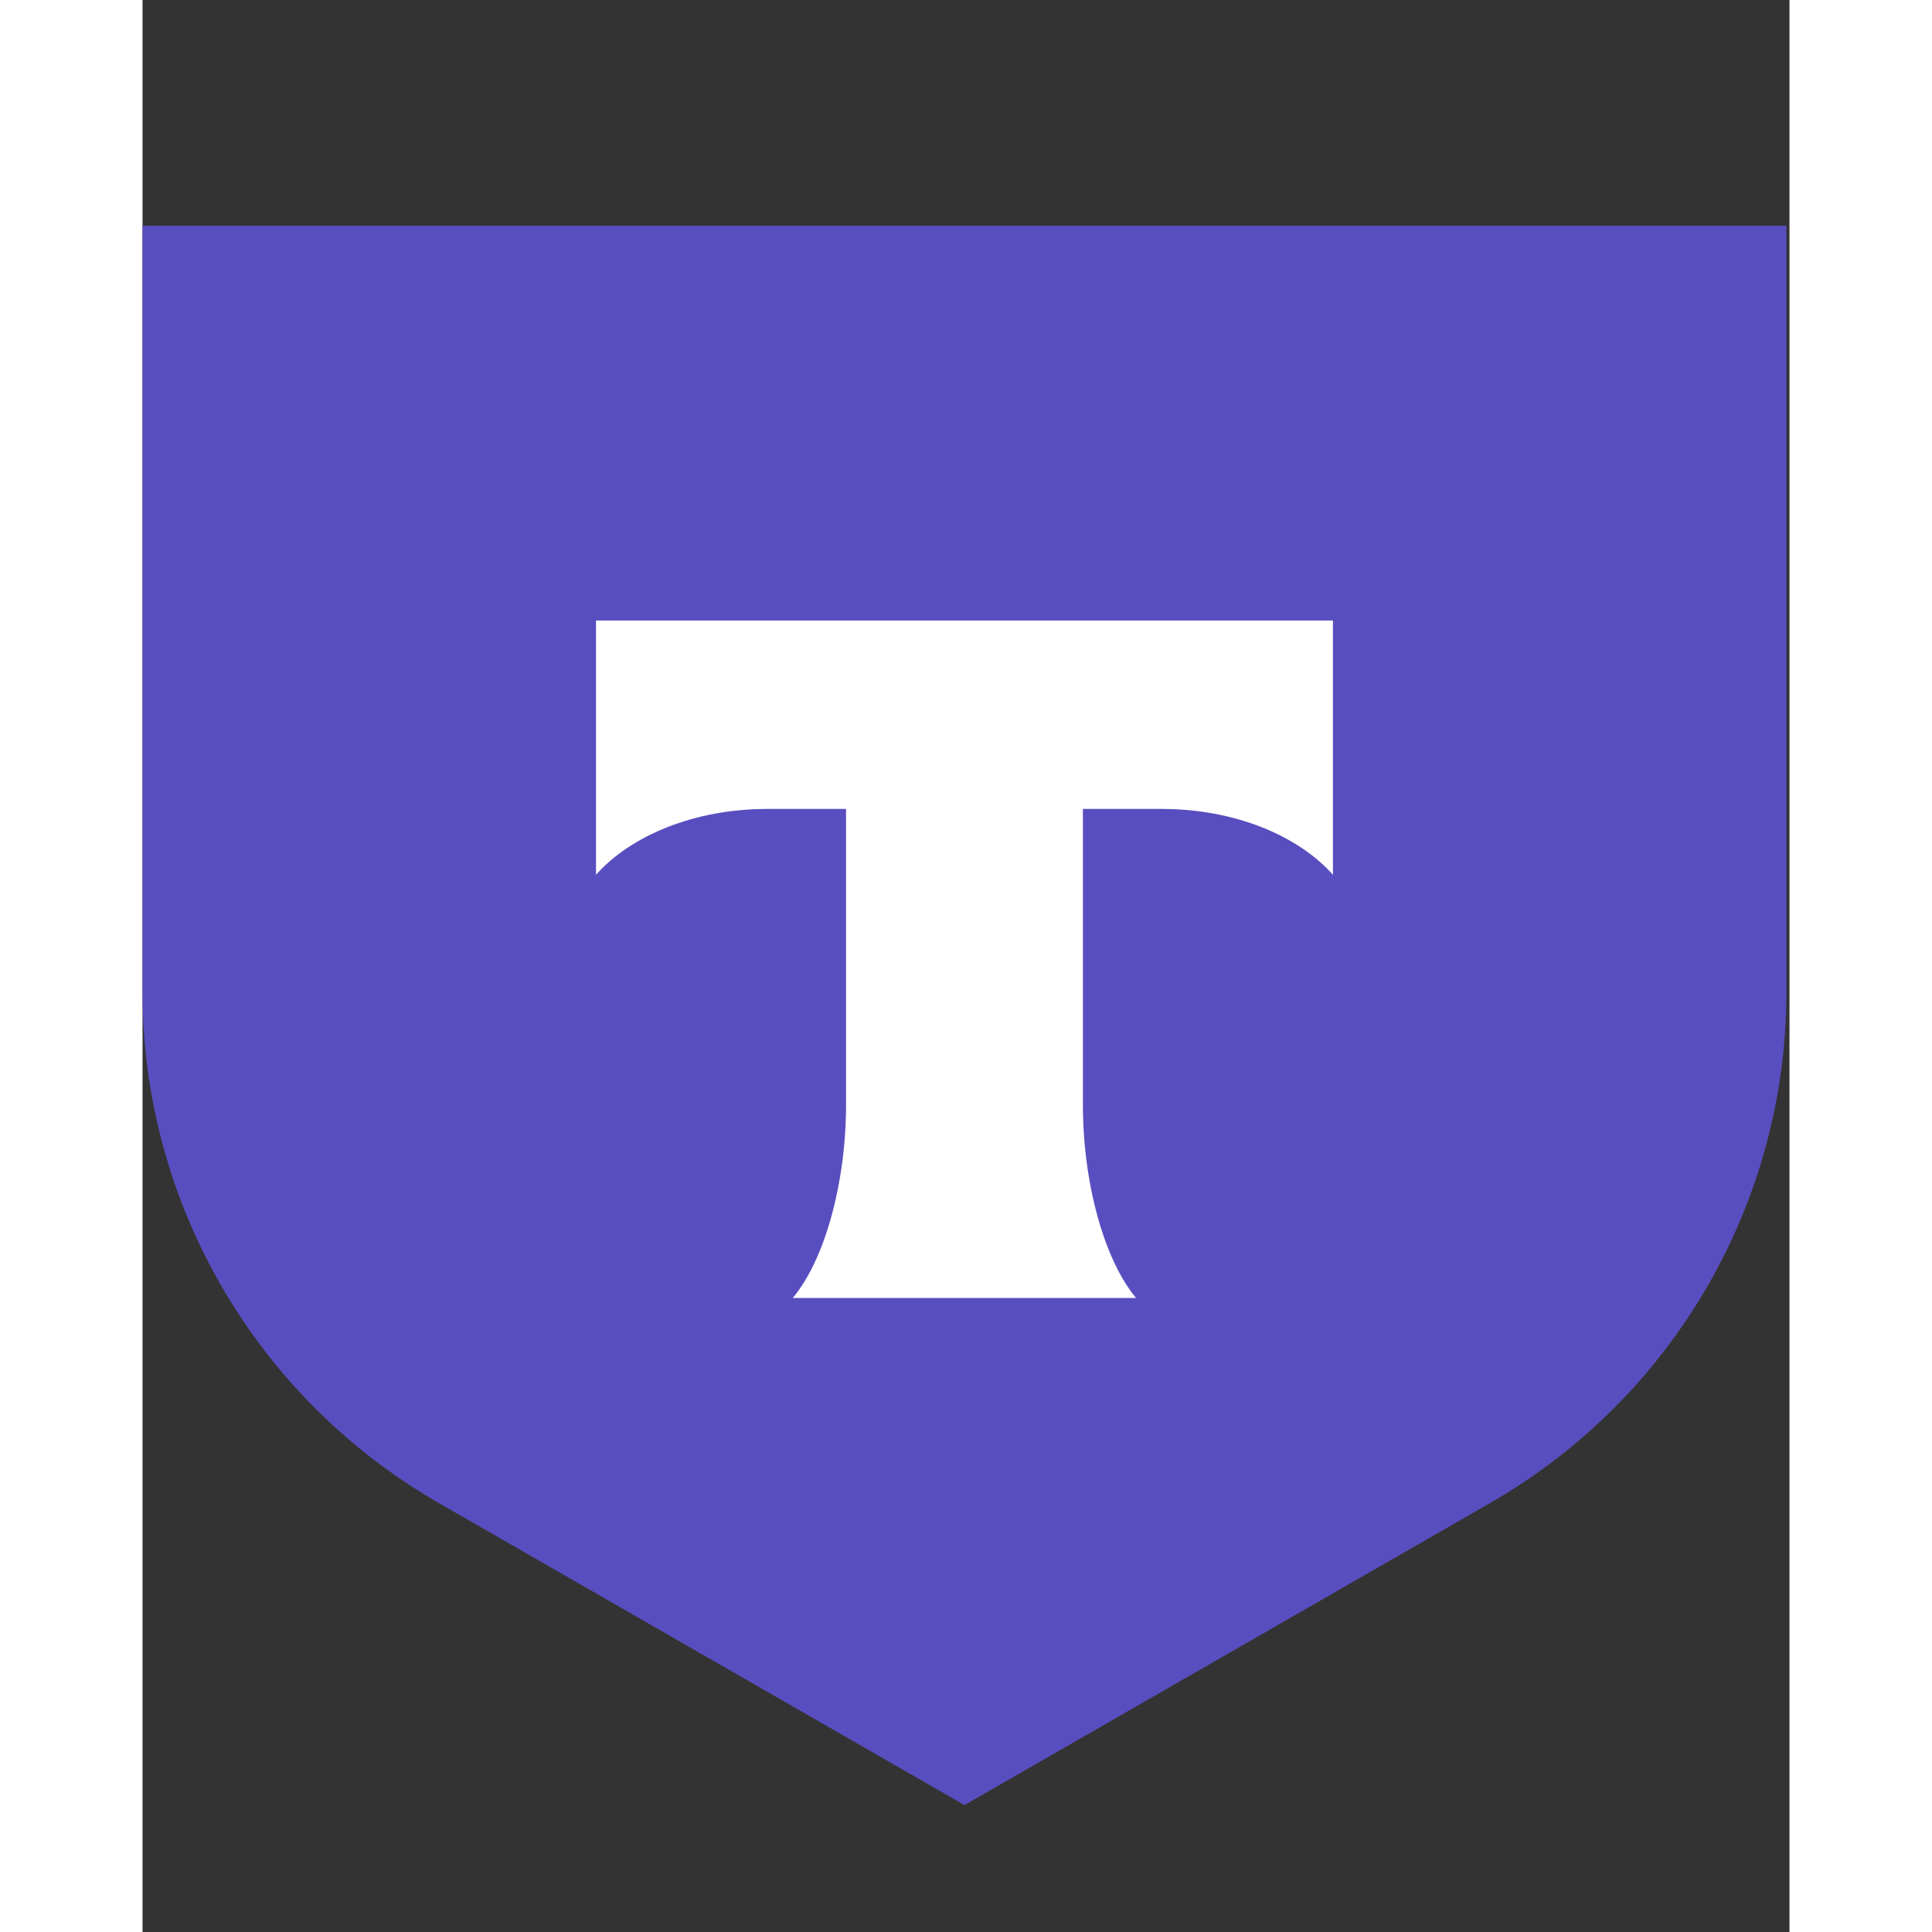
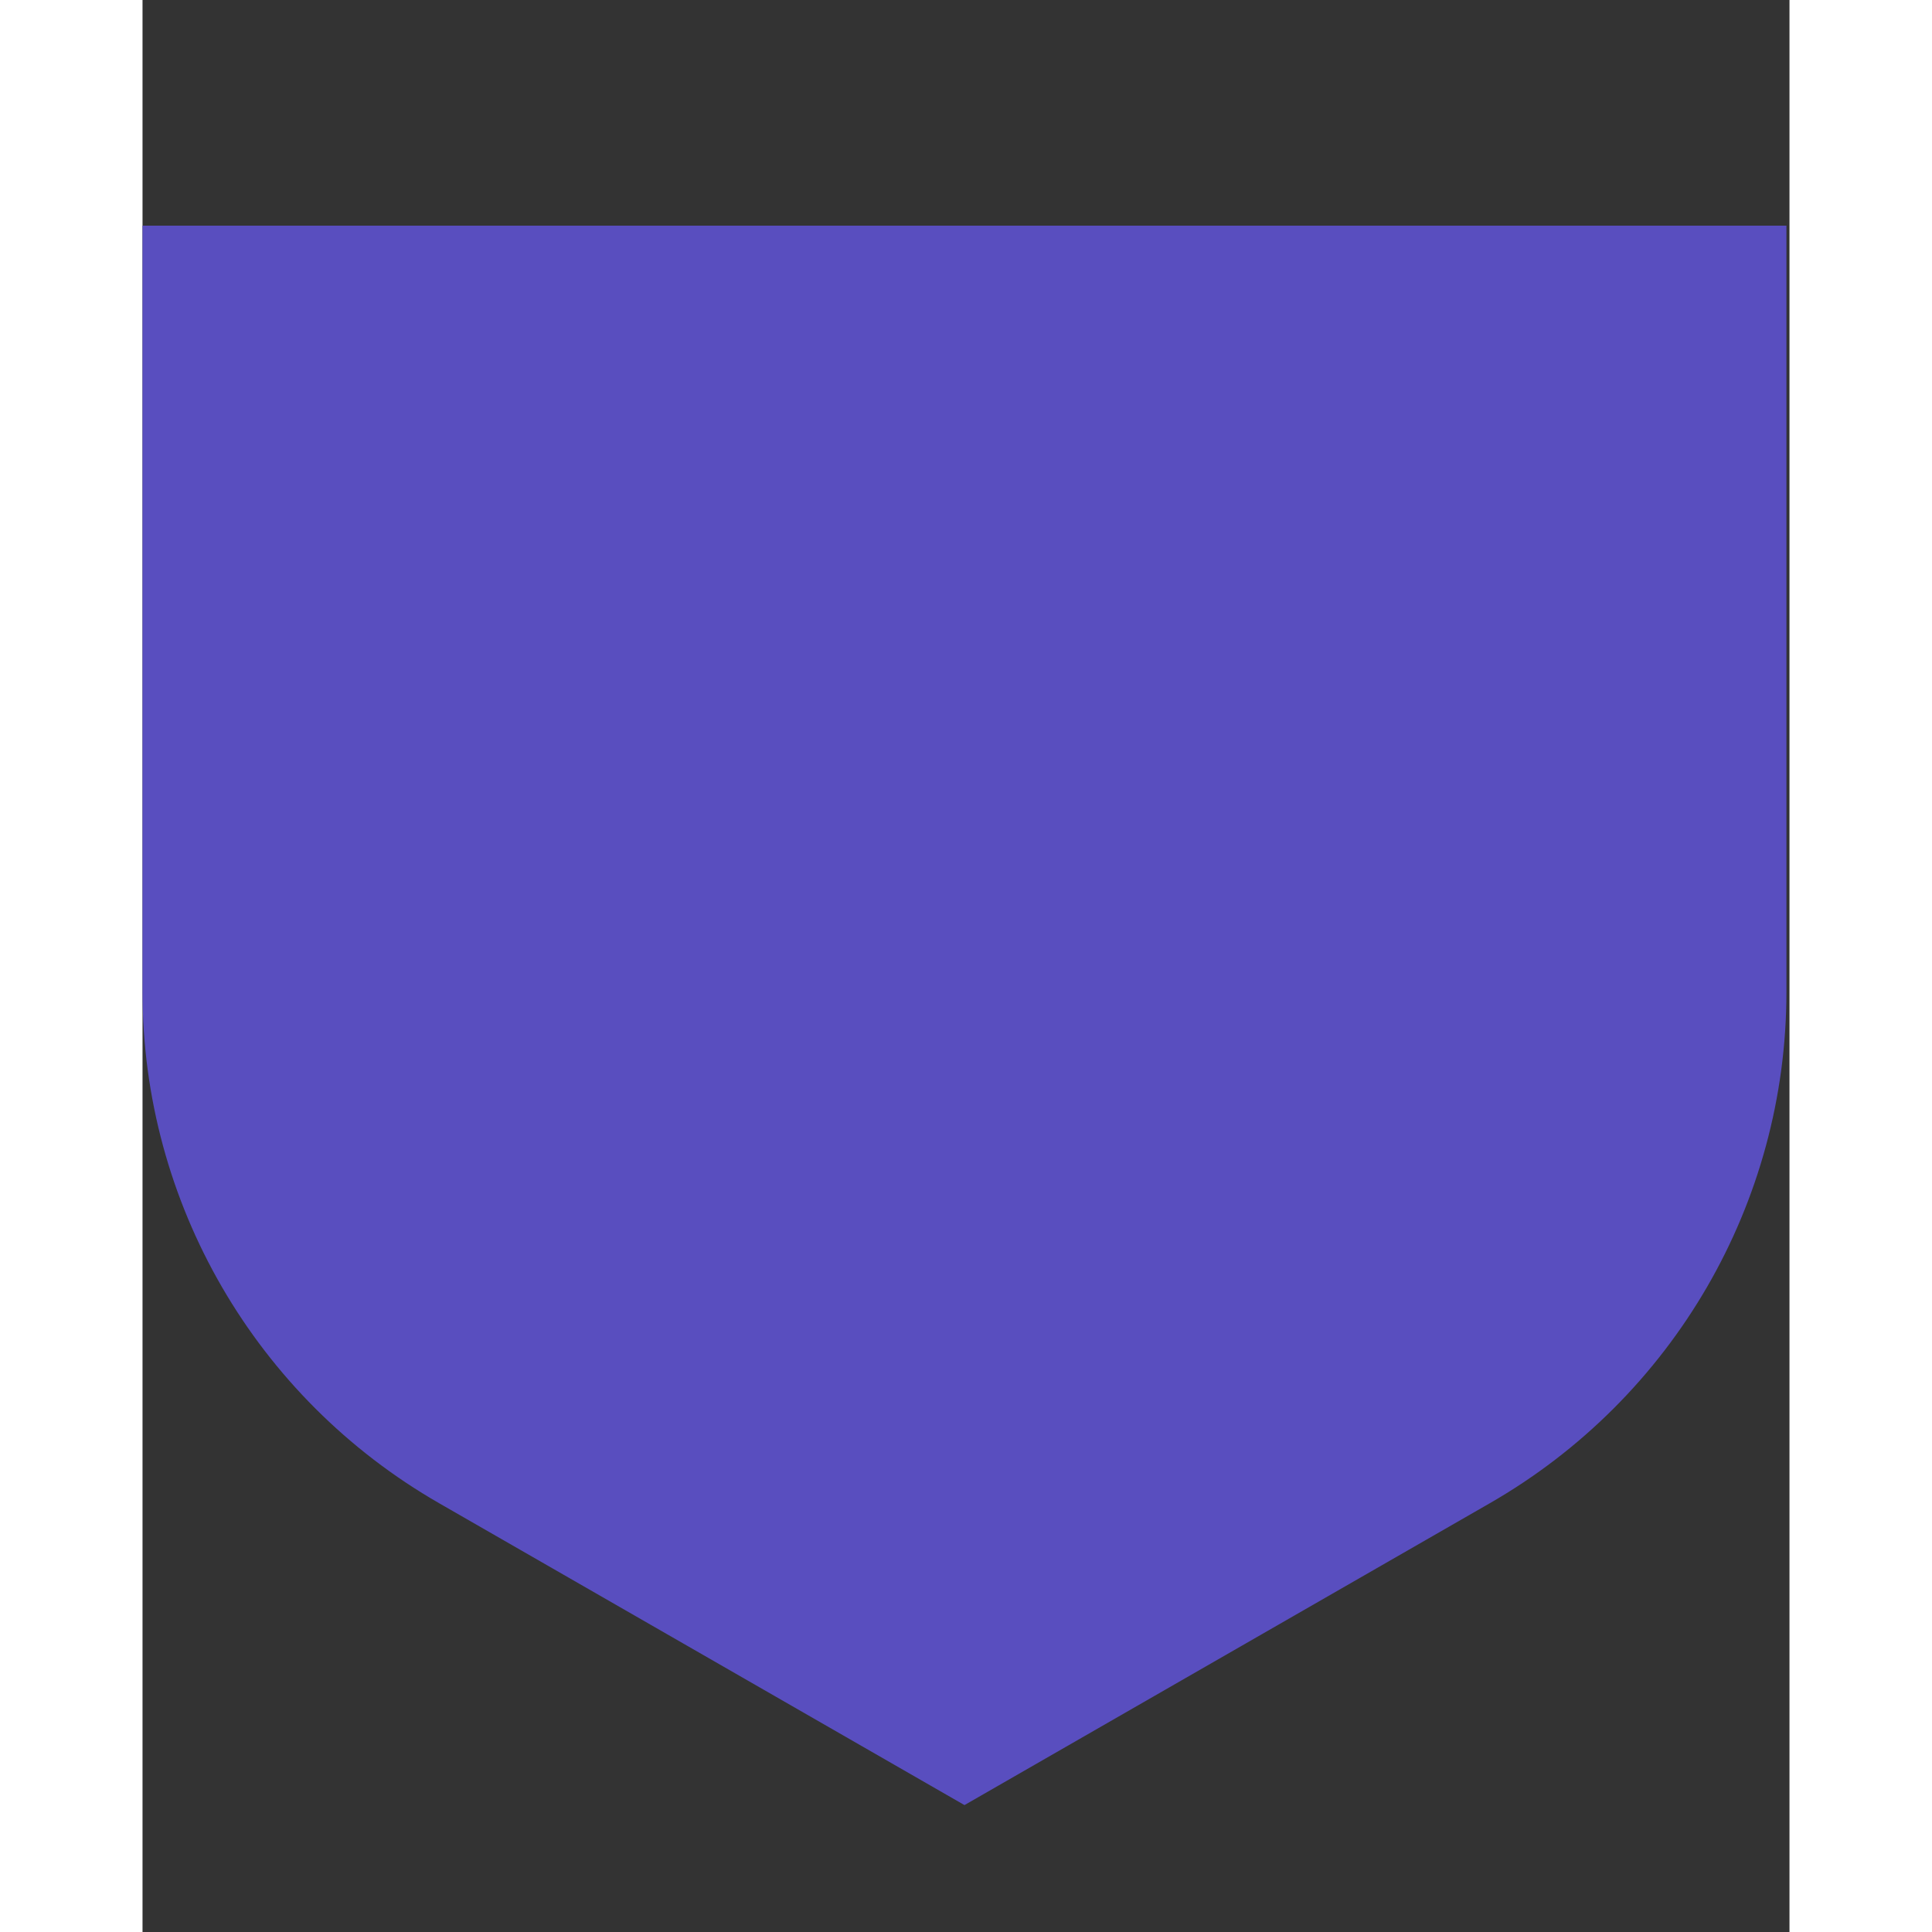
<svg xmlns="http://www.w3.org/2000/svg" width="24" height="24" viewBox="0 0 52 61" fill="none">
  <rect x="0" y="0" width="52" height="61" fill="#333333" stroke="none" />
  <g clip-path="url(#clip0_1756_2012)">
-     <path d="M0 7.124H51.904V31.319C51.904 37.978 48.334 44.132 42.539 47.462L25.952 56.993L9.365 47.462C3.57 44.132 5.94889e-06 37.978 5.94889e-06 31.319L0 7.124Z" fill="#594EBF" />
-     <path fill-rule="evenodd" clip-rule="evenodd" d="M14.318 19.591V27.62C15.422 26.38 17.427 25.541 19.721 25.541H22.213V34.874C22.213 37.357 21.535 39.788 20.529 40.983H31.371C30.367 39.787 29.691 37.358 29.691 34.879V25.541H32.183C34.477 25.541 36.483 26.38 37.586 27.62V19.591H14.318Z" fill="white" />
+     <path d="M0 7.124H51.904V31.319C51.904 37.978 48.334 44.132 42.539 47.462L25.952 56.993L9.365 47.462C3.57 44.132 5.94889e-06 37.978 5.94889e-06 31.319Z" fill="#594EBF" />
  </g>
  <defs>
    <clipPath id="clip0_1756_2012">
      <rect width="51.904" height="60.555" fill="white" />
    </clipPath>
  </defs>
</svg>